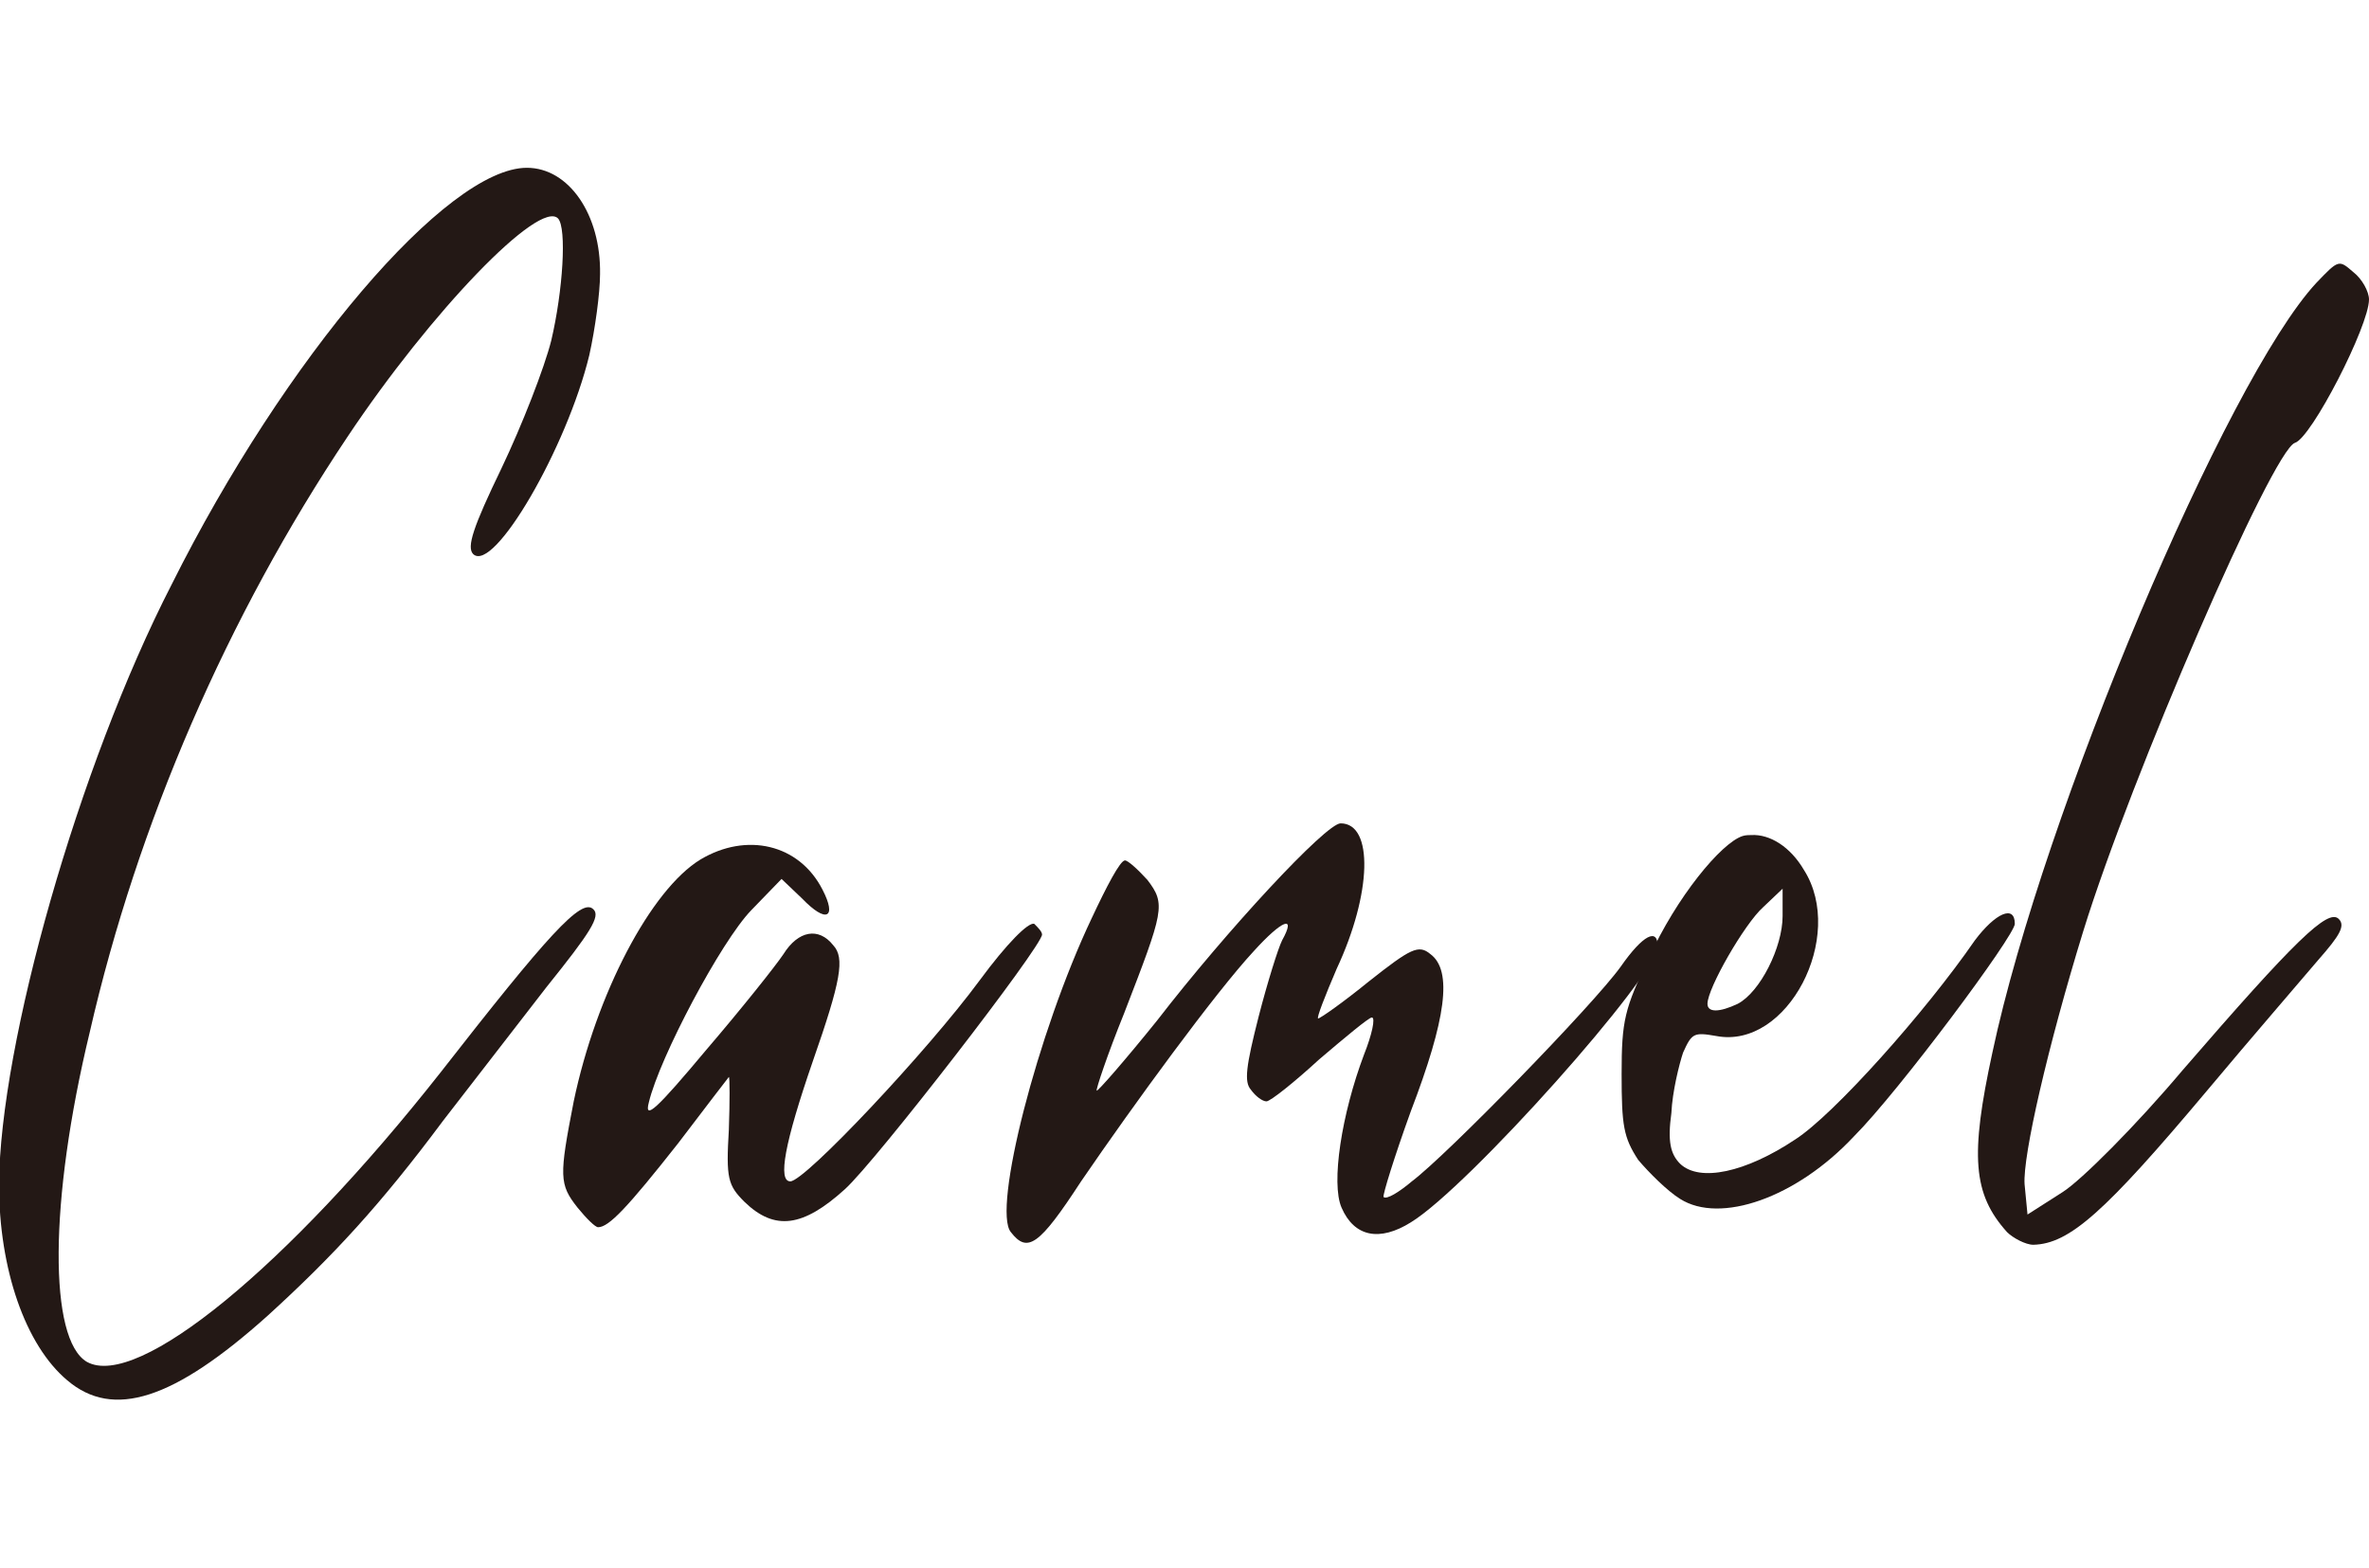
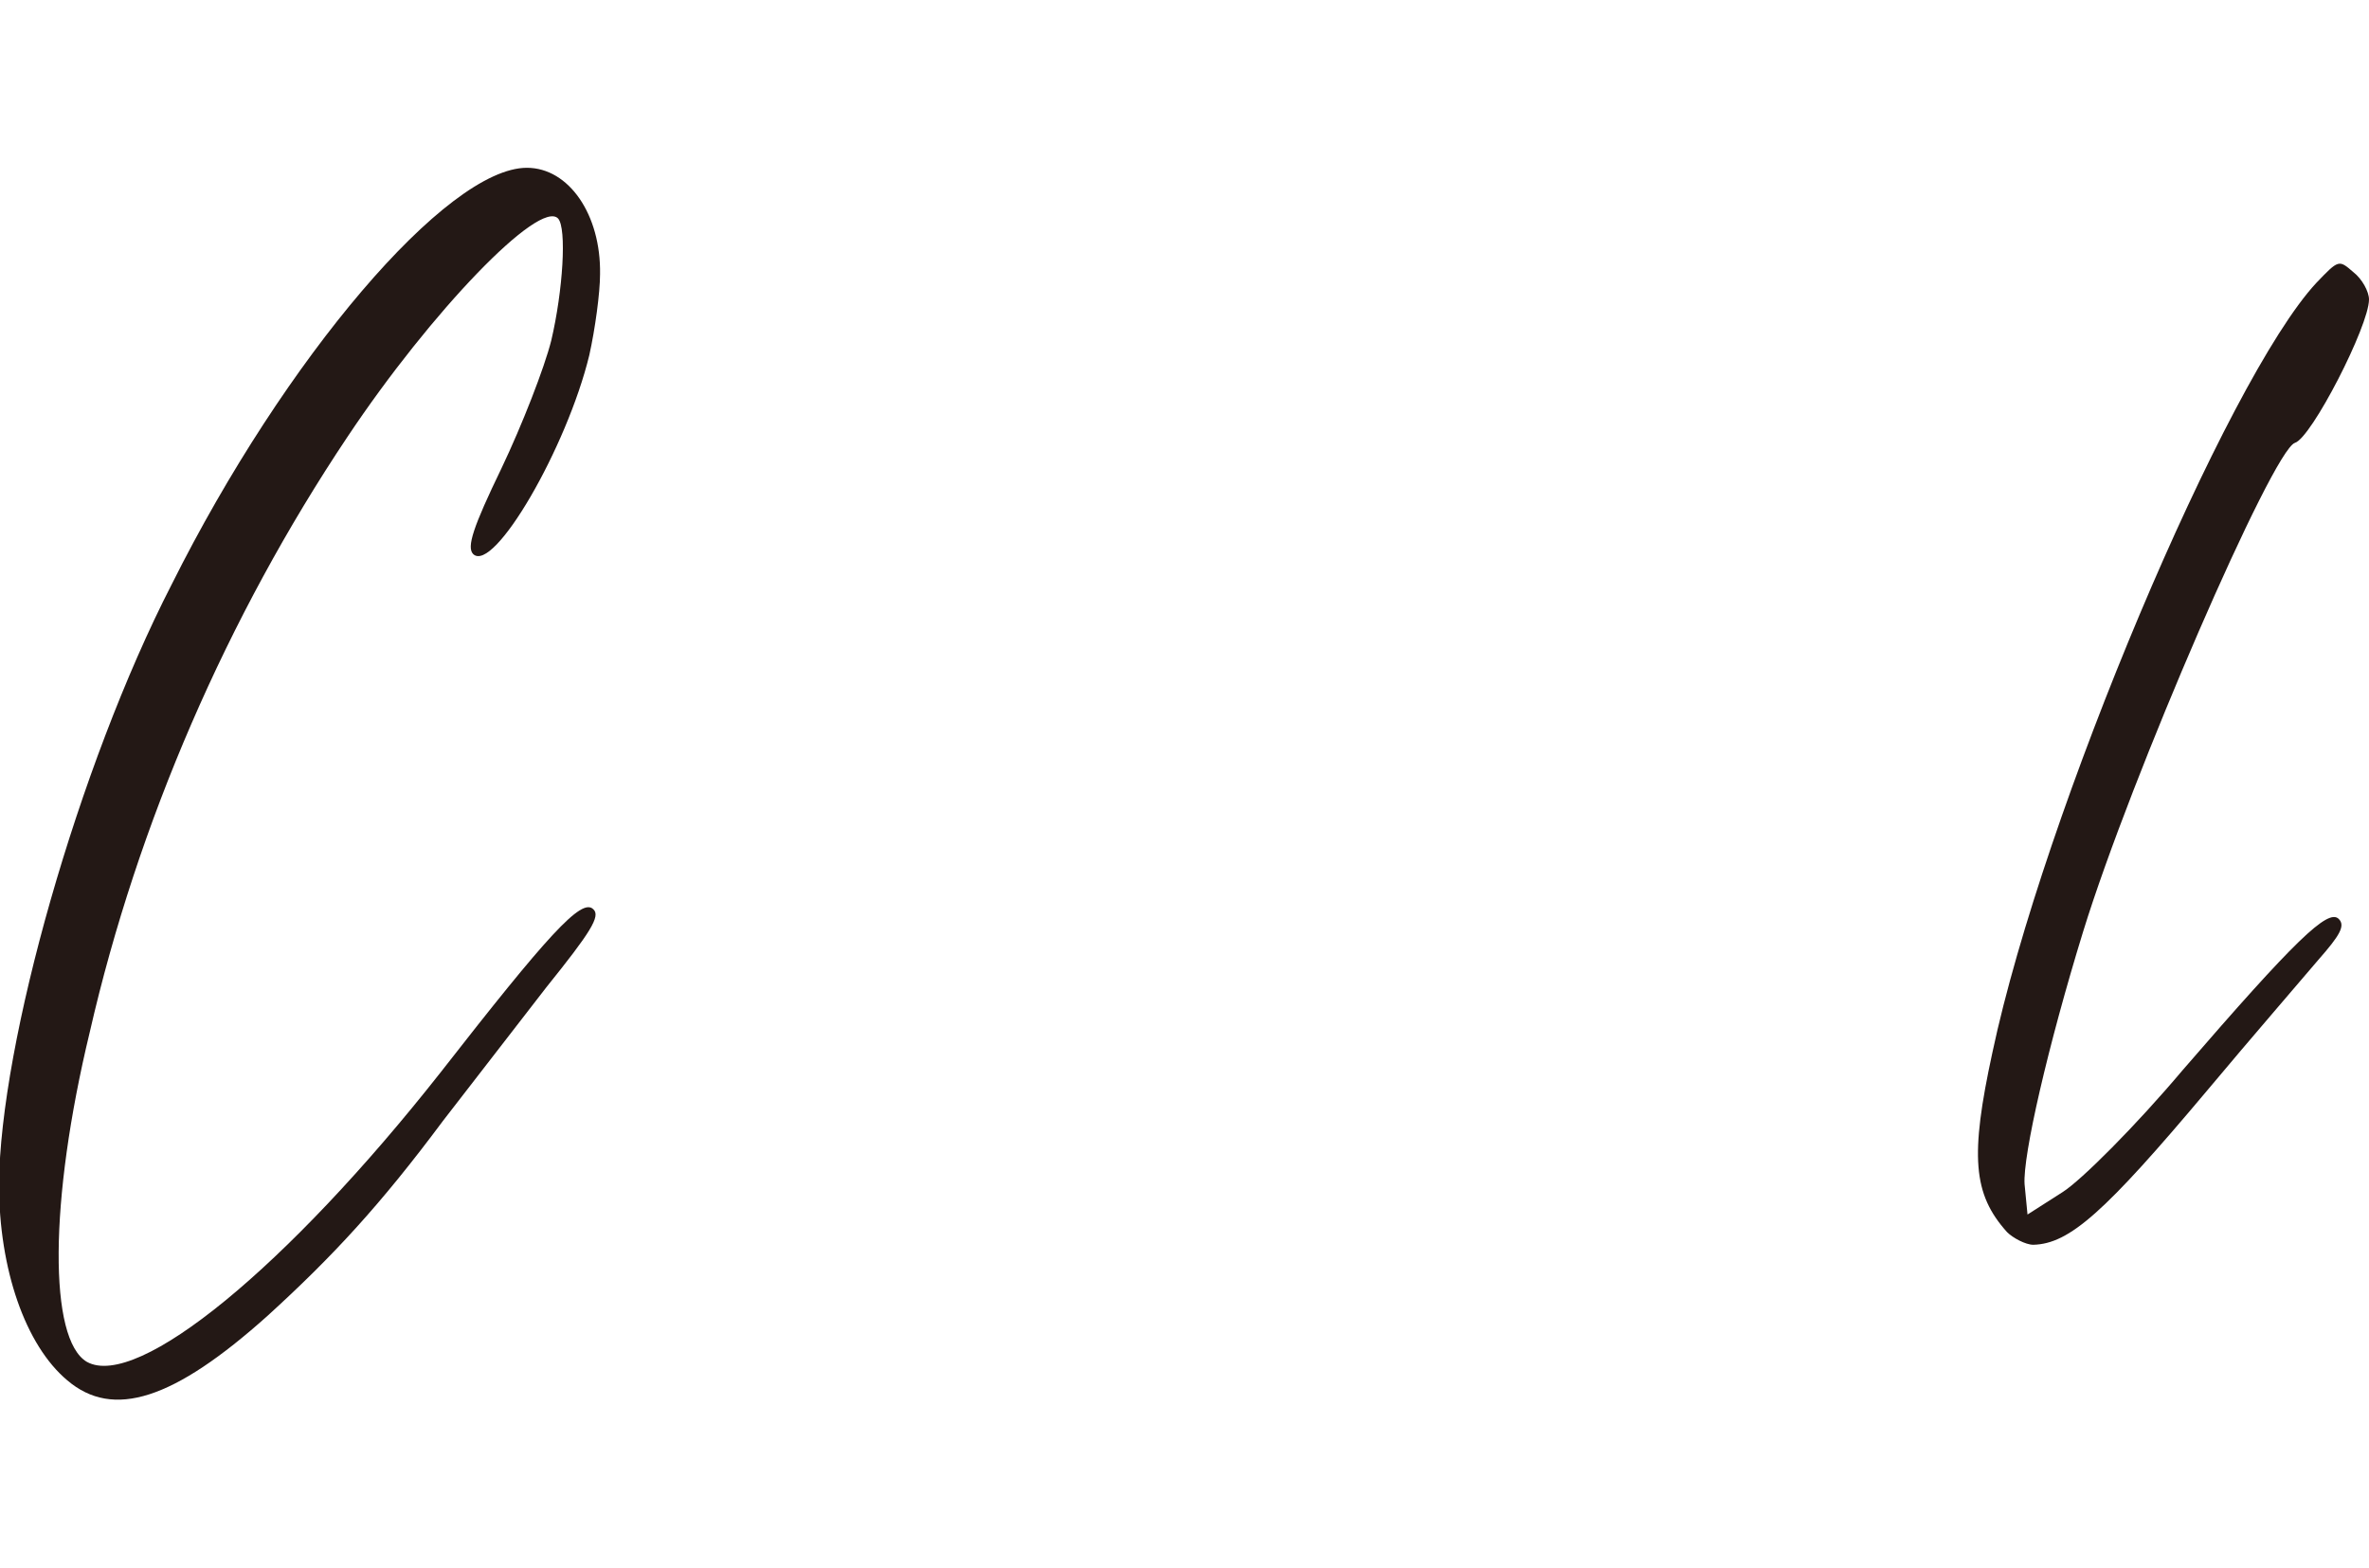
<svg xmlns="http://www.w3.org/2000/svg" version="1.1" id="_レイヤー_2" x="0px" y="0px" viewBox="0 0 242.8 160.7" style="enable-background:new 0 0 242.8 160.7;" xml:space="preserve">
  <style type="text/css">
	.st0{fill:#231815;}
</style>
  <g>
    <path class="st0" d="M60.8,93.2c0.8,0.7-0.3,2.4-4.8,8c-3.1,4-7.9,10.2-10.6,13.7c-6.4,8.6-11.3,13.9-18,20   c-9.6,8.6-15.8,10.6-20.5,6.6c-4.3-3.6-7-11.4-7-20.1C0,107,8,78.6,17.6,59.9C29.2,36.7,45.8,17.2,54,17.2c4.3,0,7.6,4.8,7.5,10.9   c0,1.9-0.5,5.6-1.1,8.3c-2.3,9.5-9.8,22.4-11.9,20.4c-0.7-0.7,0-2.8,2.9-8.8c2.1-4.4,4.4-10.3,5.1-13.1c1.2-5.1,1.6-11.5,0.7-12.5   c-1.9-2-13,9.5-21.6,22.4C23.3,63.2,14.1,84.4,9.2,105.8c-4.2,17.4-4.2,31.5-0.3,33.8c5.2,2.9,20.6-9.8,36.2-29.6   C56.1,95.9,59.6,92,60.8,93.2z" />
-     <path class="st0" d="M106.8,95.8c0,1.2-17,23.2-20.2,26.1c-4.3,3.9-7.2,4.3-10.3,1.3c-1.7-1.7-1.9-2.4-1.6-7.4   c0.1-2.9,0.1-5.4,0-5.4c0,0-2.4,3.1-5.2,6.8c-5.2,6.6-7.1,8.6-8.2,8.6c-0.3,0-1.2-0.9-2.1-2c-1.9-2.4-1.9-3.2-0.4-10.9   c2.3-11,7.9-21.7,13-24.8c4.7-2.8,10.1-1.6,12.5,3.1c1.5,2.9,0.4,3.5-2.1,0.9l-2.1-2l-3.1,3.2c-3.1,3.2-9.4,15.1-10.5,19.7   c-0.5,1.9,0.8,0.7,5.9-5.4c3.6-4.2,7.1-8.6,7.9-9.8c1.5-2.4,3.6-2.8,5.1-0.9c1.2,1.3,0.8,3.6-2.1,11.9c-2.9,8.4-3.6,12.3-2.3,12.3   c1.5,0,14.1-13.4,19.4-20.6c2.8-3.8,5-6,5.6-5.8C106.4,95.1,106.8,95.5,106.8,95.8z" />
-     <path class="st0" d="M169.9,97c0,2.9-19.4,24.7-25.3,28.3c-3.2,2-5.8,1.5-7.1-1.5c-1.1-2.5,0-9.6,2.3-15.7c0.8-2,1.2-3.8,0.8-3.8   c-0.3,0-2.7,2-5.4,4.3c-2.5,2.3-5,4.3-5.4,4.3c-0.4,0-1.1-0.5-1.6-1.2c-0.7-0.8-0.5-2.4,0.8-7.5c0.9-3.5,2-7,2.4-7.8   c1.5-2.7,0-2.1-2.9,1.1c-3.9,4.2-12.3,15.7-17.7,23.6c-4.3,6.6-5.5,7.4-7.2,5.2c-1.9-2.3,2.7-20.4,8.3-32.2   c1.5-3.2,2.9-5.9,3.4-5.9c0.3,0,1.3,0.9,2.3,2c1.9,2.5,1.7,3.1-2.4,13.7c-1.7,4.2-2.9,7.8-2.8,7.9s2.9-3.1,6.2-7.2   c7.1-9.2,17.3-20.2,18.8-20.2c3.4,0,3.2,7.2-0.4,14.9c-1.2,2.8-2.1,5.1-1.9,5.1s2.5-1.6,5.2-3.8c4.3-3.4,5.1-3.8,6.3-2.8   c2.3,1.7,1.6,6.7-2,16.1c-1.7,4.7-2.9,8.6-2.8,8.8c0.3,0.3,1.6-0.5,2.9-1.6c3.6-2.7,18.6-18.1,21.4-22   C168.4,95.8,169.9,95.1,169.9,97z" />
-     <path class="st0" d="M206.5,94.7c0,1.2-11.9,17.2-16.5,21.8c-5.9,6.3-13.7,9-17.8,6.4c-1.3-0.8-3.2-2.7-4.3-4   c-1.5-2.3-1.7-3.5-1.7-8.8c0-5.5,0.3-6.7,2.8-11.9c2.8-6.2,7.4-11.8,9.6-12.5c0.3-0.1,0.7-0.1,0.9-0.1c1.9-0.1,4,1.2,5.4,3.6   c4.3,6.8-1.7,18.4-9,17c-2.3-0.4-2.5-0.3-3.4,1.7c-0.4,1.2-1.1,4-1.2,6.2c-0.4,2.9-0.1,4.2,0.9,5.2c2,1.9,6.7,0.9,11.8-2.5   c3.9-2.5,13.3-13,18.4-20.4C204.5,93.6,206.5,92.7,206.5,94.7z M175,102.9c0,0.9,1.2,0.9,3.1,0c2.3-1.2,4.6-5.8,4.6-9v-2.8l-2,1.9   C178.8,94.7,175,101.3,175,102.9z" />
    <path class="st0" d="M239.7,94.2c0.7,0.7,0.1,1.7-2.1,4.2c-1.6,1.9-6.8,7.9-11.4,13.4c-10.5,12.5-14.1,15.7-17.8,15.8   c-0.8,0-2.1-0.7-2.7-1.3c-3.5-3.9-3.8-7.8-1.5-18.4c5.2-24.5,24-69,33.2-78.9c2.3-2.4,2.3-2.4,3.8-1.1c0.9,0.7,1.6,2,1.6,2.8   c0,2.7-5.9,14.2-7.6,14.7c-2.3,0.8-16.8,34.2-21.7,50.1c-3.6,11.7-6.2,23-6,25.9l0.3,3.1l3.6-2.3c1.9-1.2,7.5-6.8,12.3-12.5   C235.2,96.4,238.6,93.1,239.7,94.2z" />
  </g>
</svg>